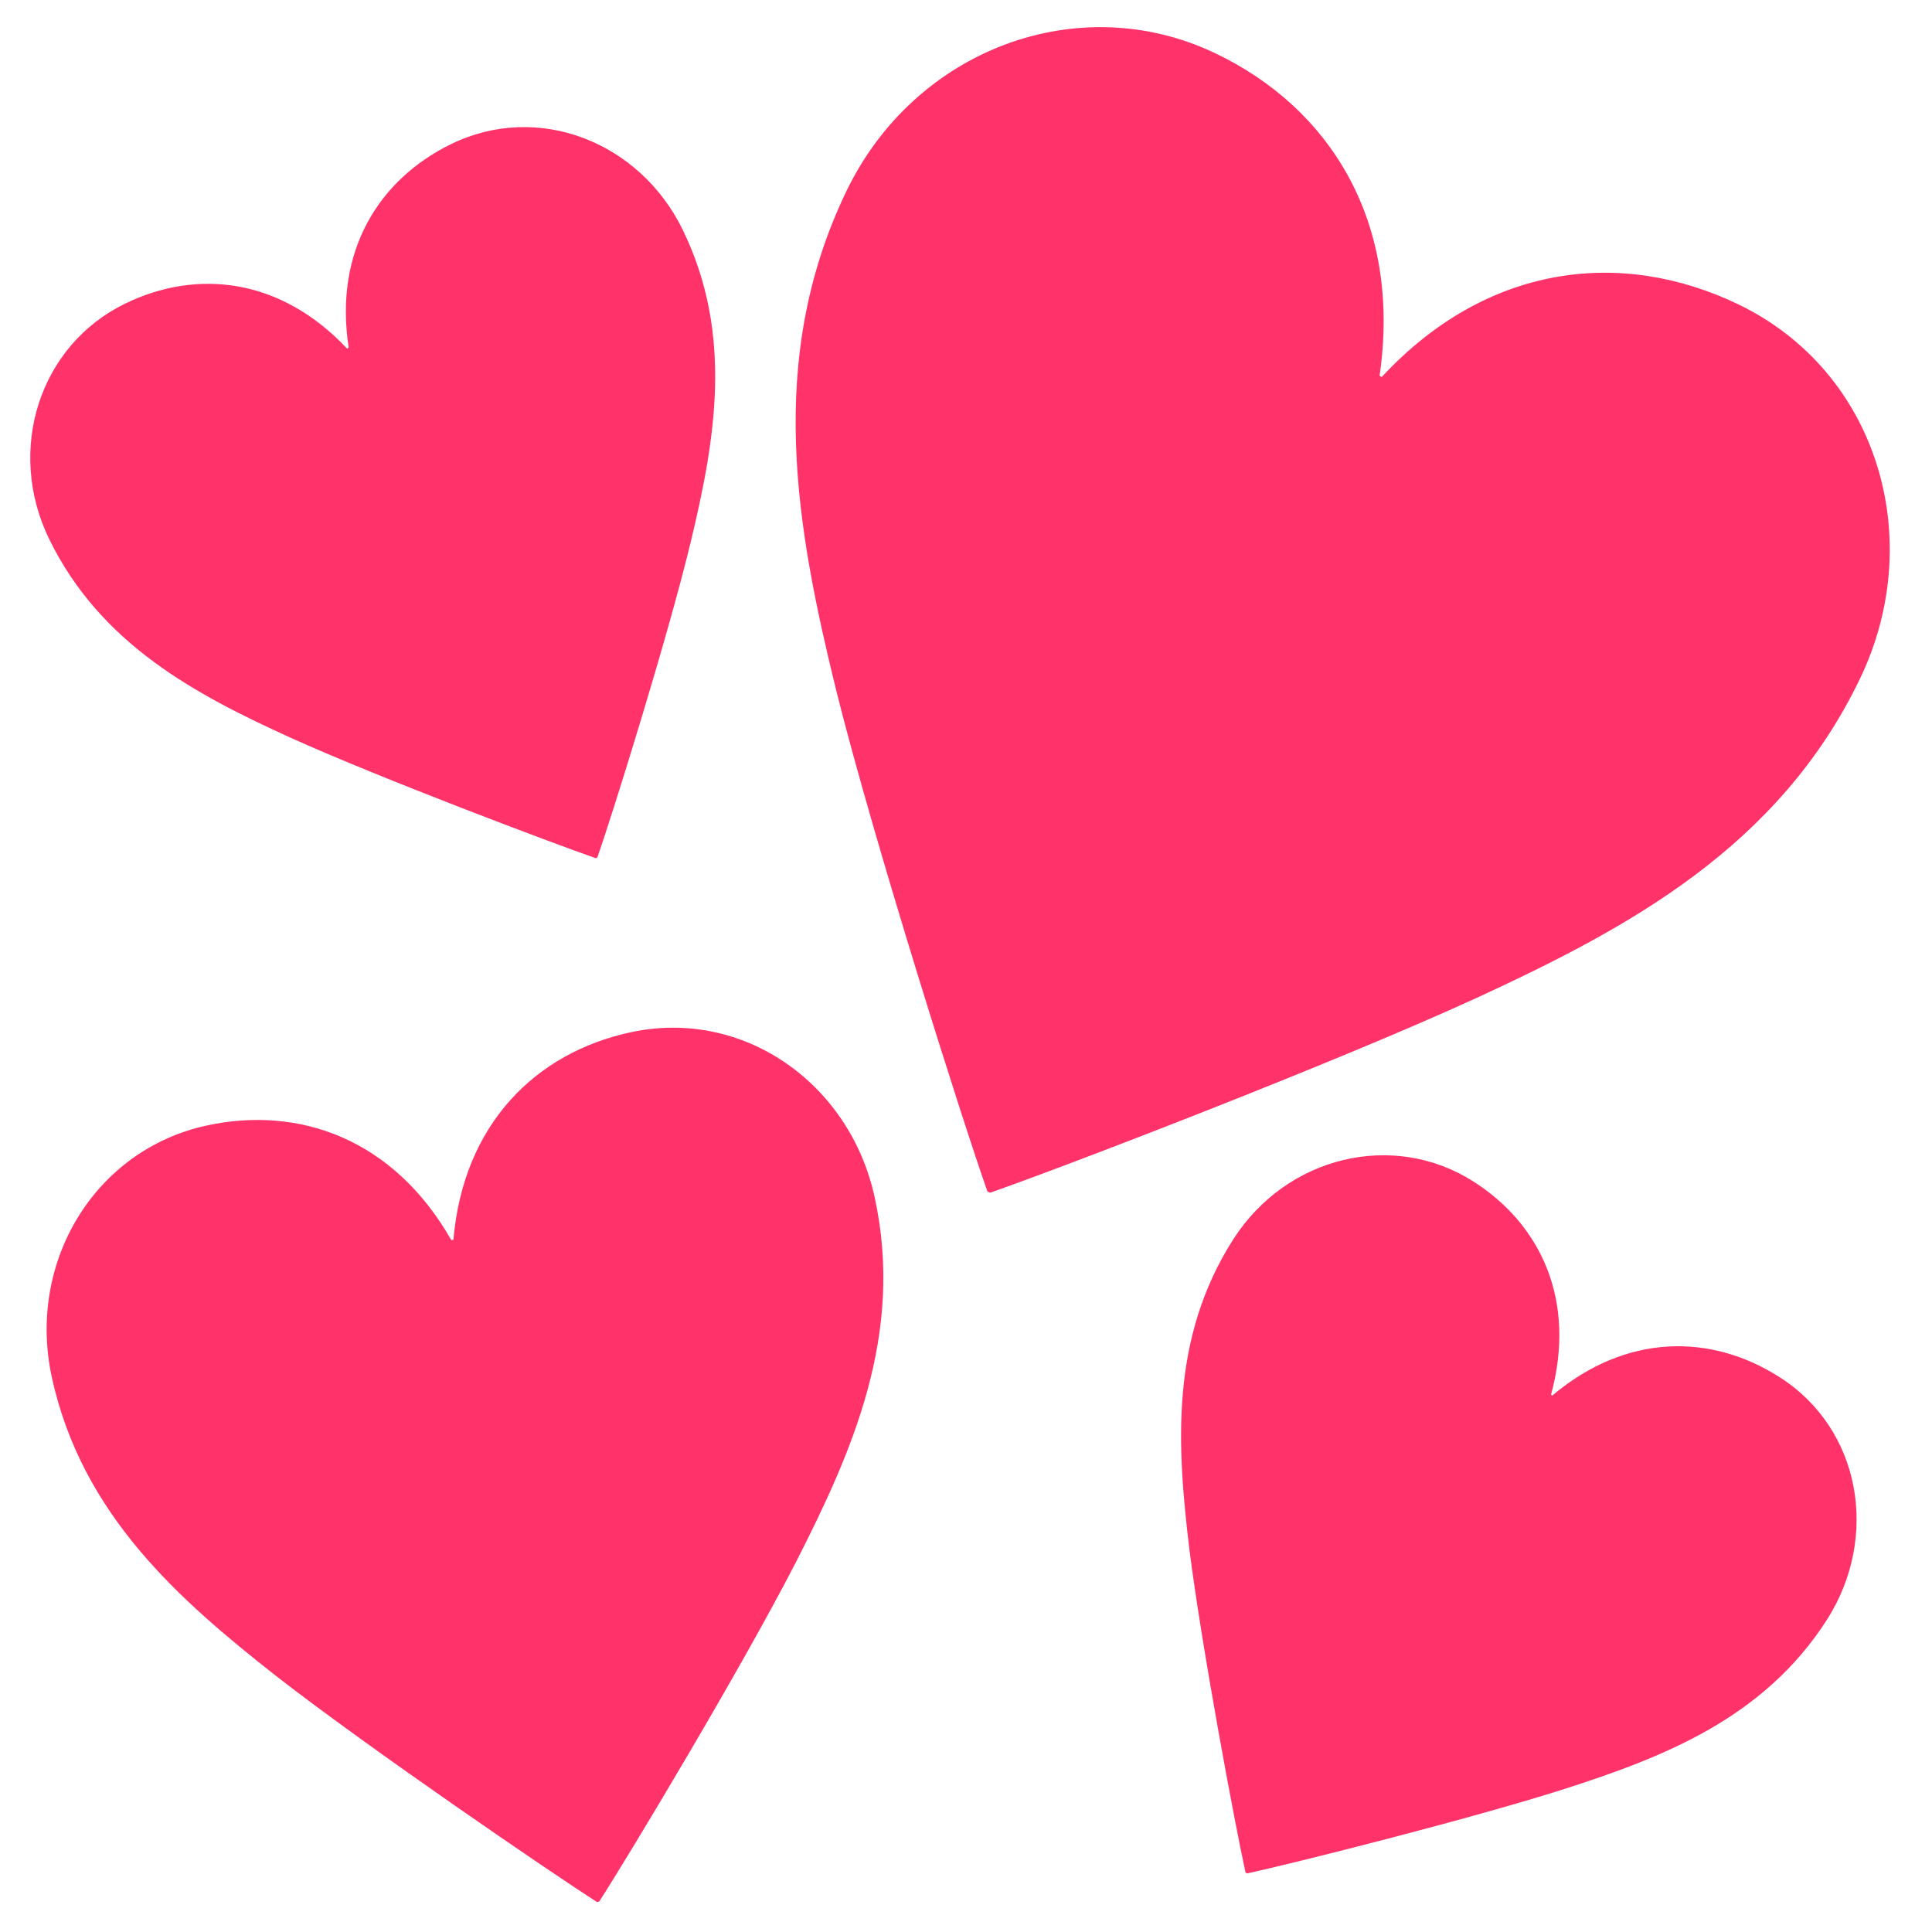
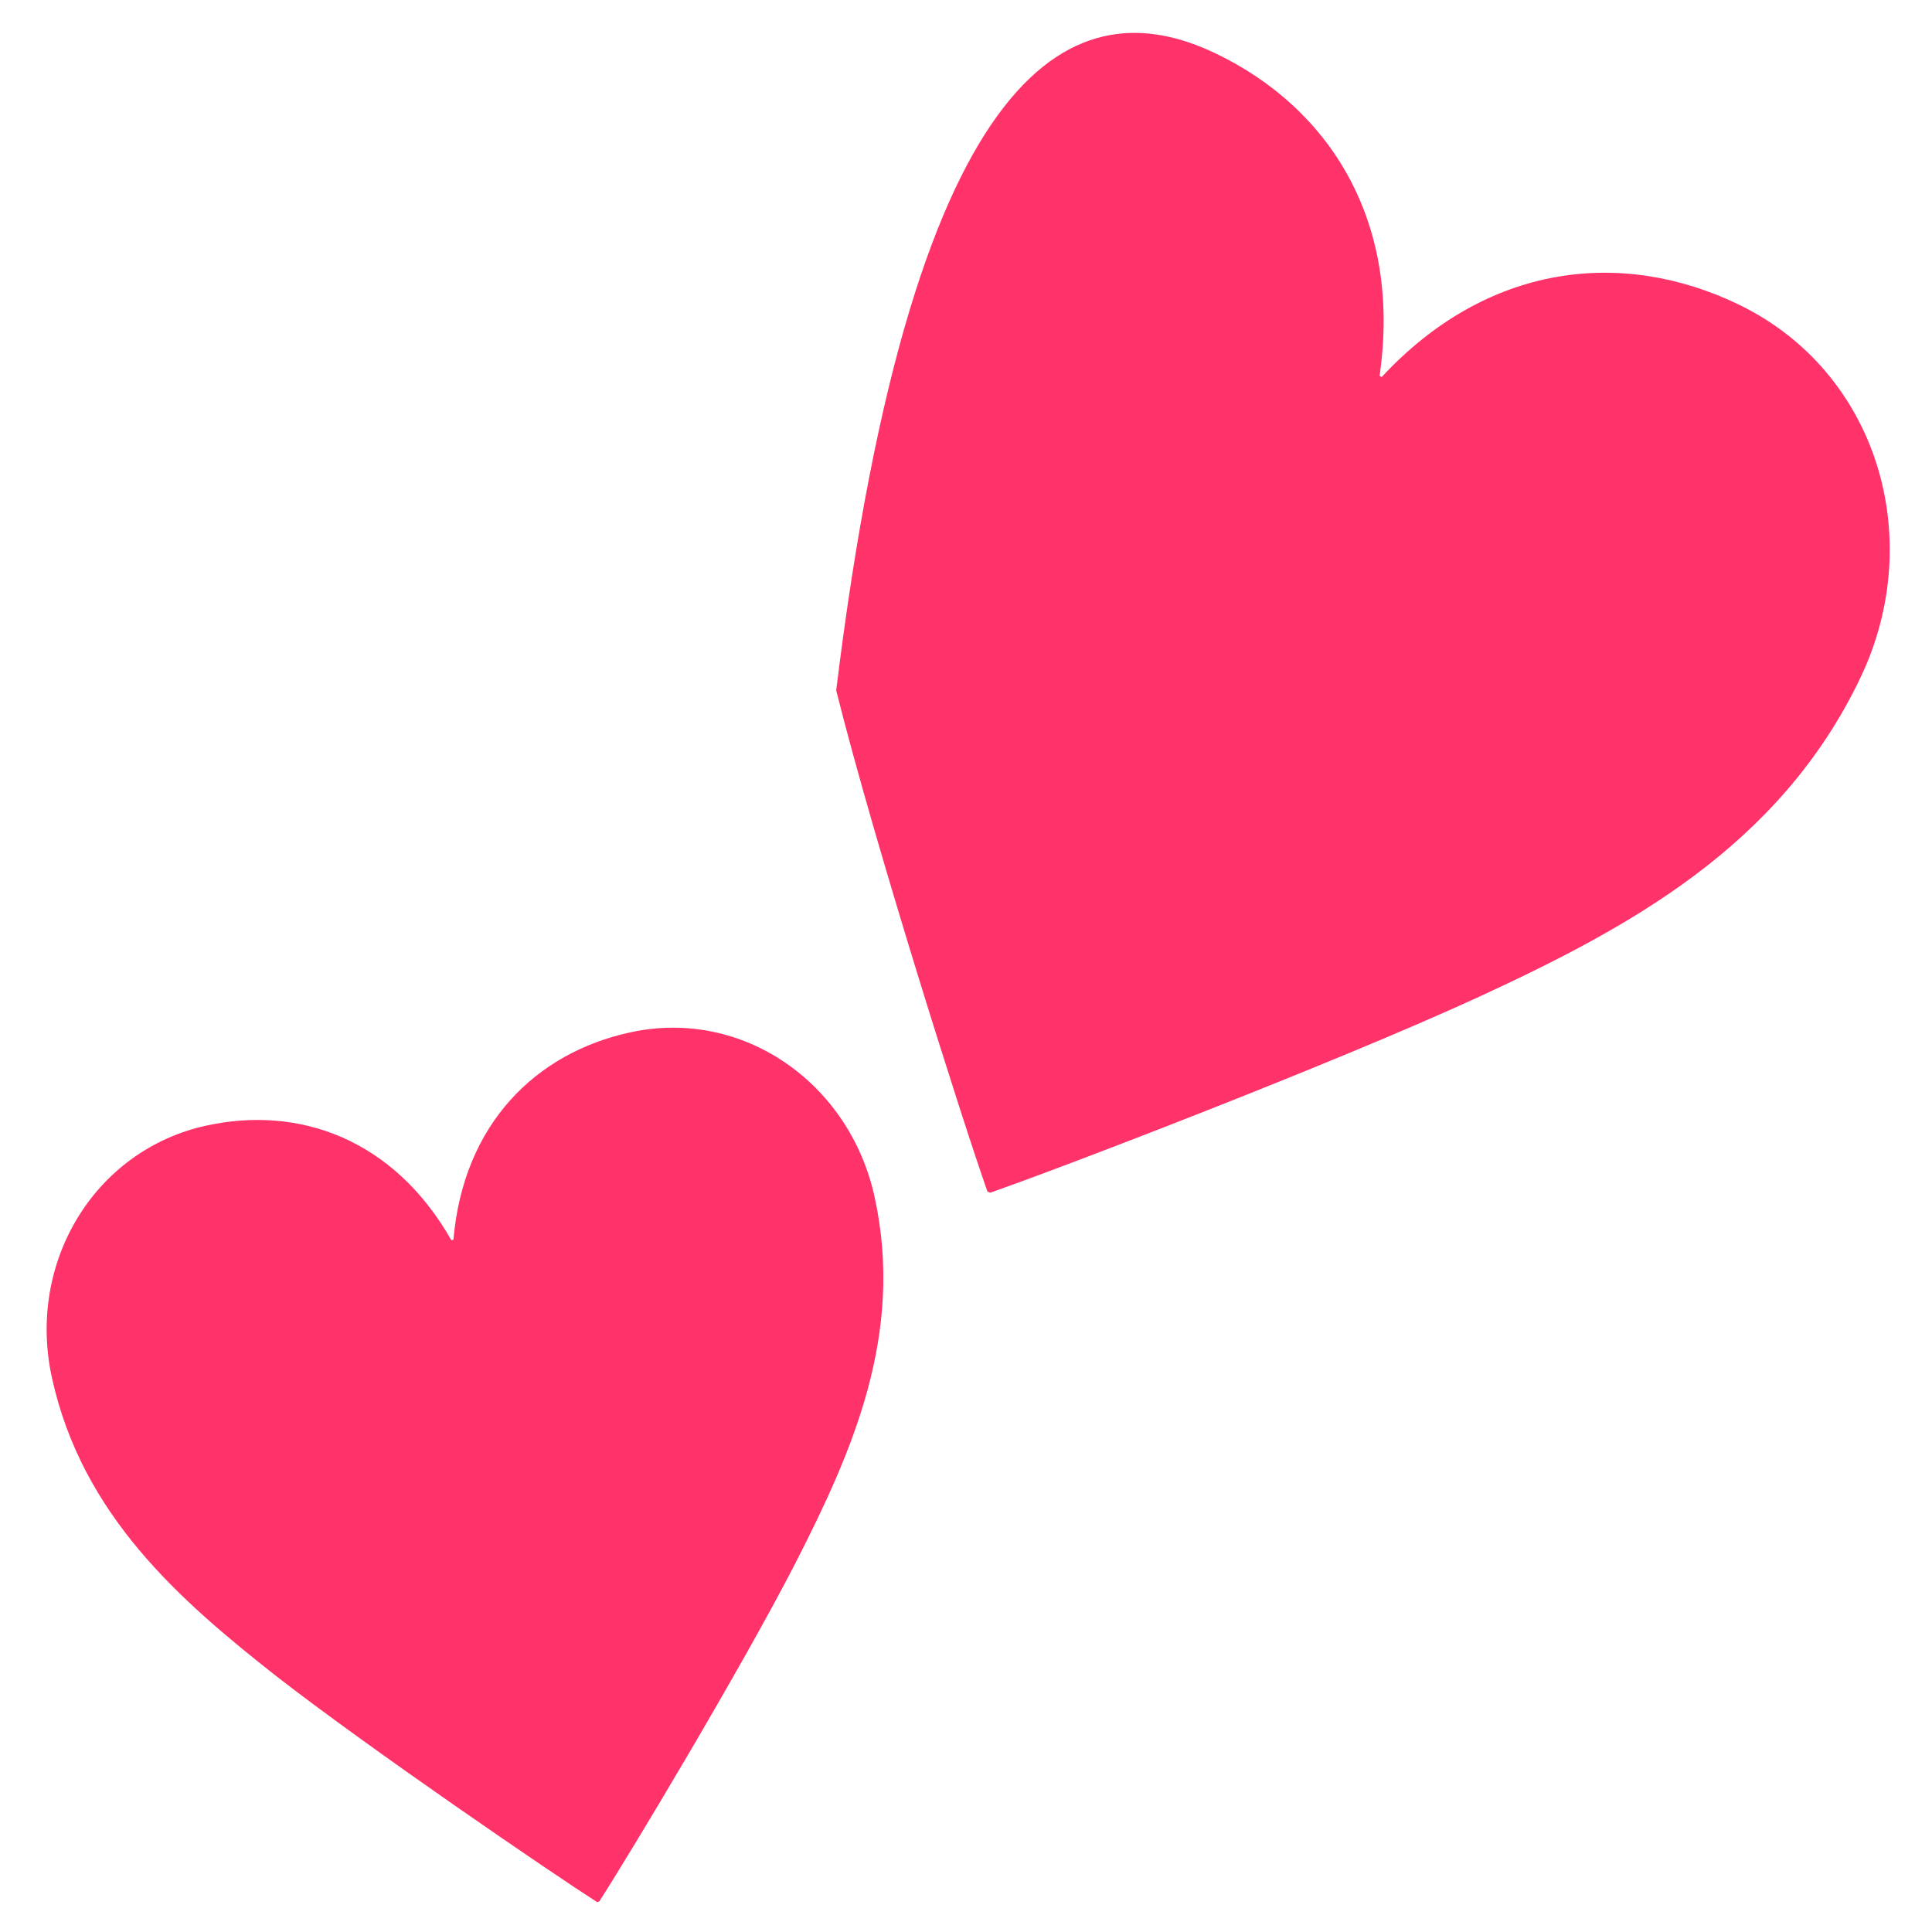
<svg xmlns="http://www.w3.org/2000/svg" x="0px" y="0px" viewBox="0 0 640 640">
  <path fill="#ff3269" stroke-width="20" d="M150.2,410.7c3.3-38.4,27.3-61.9,58.5-68.7c37.3-8.2,72.7,16.7,81,54.4c10,45.5-7.4,84.5-26,121  c-17.9,34.9-55.4,97.3-65.2,112.5l-0.7,0.2c-15.3-9.8-75.2-50.7-106.2-74.8c-32.2-25.3-64.4-53.4-74.4-98.9  c-8.4-38.4,14.3-75.4,51-83.5c30.9-6.8,62.2,4.4,81.3,37.9L150.2,410.7z" />
-   <path fill="#ff3269" stroke-width="20" d="M457.7,124.9c35-37.7,79.6-42.6,118.1-24.1c46,22.1,62.7,77.4,40.4,123.9c-26.9,56.1-77.3,82.9-126.9,105.8  C441.6,352.4,351,387.1,328,395.1l-0.9-0.4c-8.1-22.9-37.4-115.2-50.1-166c-13-53.1-23.6-109.2,3.3-165.2  C303,16.2,357.4-4,402.7,17.7c38,18.2,61.7,55.9,54.3,106.8L457.7,124.9z" />
-   <path fill="#ff3269" stroke-width="20" d="M514.2,462.3c24.7-20.8,52.8-20.5,75.3-6.1c27,17.2,33.1,52.9,15.8,80.2c-21,32.9-54.4,45.7-87,56.2  c-31.3,10-90.4,24.8-105.2,28l-0.5-0.3c-3.3-14.9-14.5-74.5-18.6-107.1c-4.1-34-6.5-69.7,14.5-102.6c17.7-27.7,53.1-36.1,79.6-19.2  c22.3,14.2,34.2,39.4,25.7,70.6L514.2,462.3z" />
-   <path fill="#ff3269" stroke-width="20" d="M115.5,115.1c-4.9-31.9,10-55.7,34-67.4c28.8-14,62.4-0.7,76.6,28.3c17.1,35,10.7,70.2,2.7,103.6  c-7.7,31.9-25.9,90.1-30.9,104.4l-0.5,0.3c-14.4-5-71.2-26.4-101.1-39.9c-31.2-14.2-62.9-30.8-80-65.8c-14.4-29.6-3.2-64.2,25.1-78  C65.2,89,92.9,92,115,115.5L115.5,115.1z" />
+   <path fill="#ff3269" stroke-width="20" d="M457.7,124.9c35-37.7,79.6-42.6,118.1-24.1c46,22.1,62.7,77.4,40.4,123.9c-26.9,56.1-77.3,82.9-126.9,105.8  C441.6,352.4,351,387.1,328,395.1l-0.9-0.4c-8.1-22.9-37.4-115.2-50.1-166C303,16.2,357.4-4,402.7,17.7c38,18.2,61.7,55.9,54.3,106.8L457.7,124.9z" />
</svg>